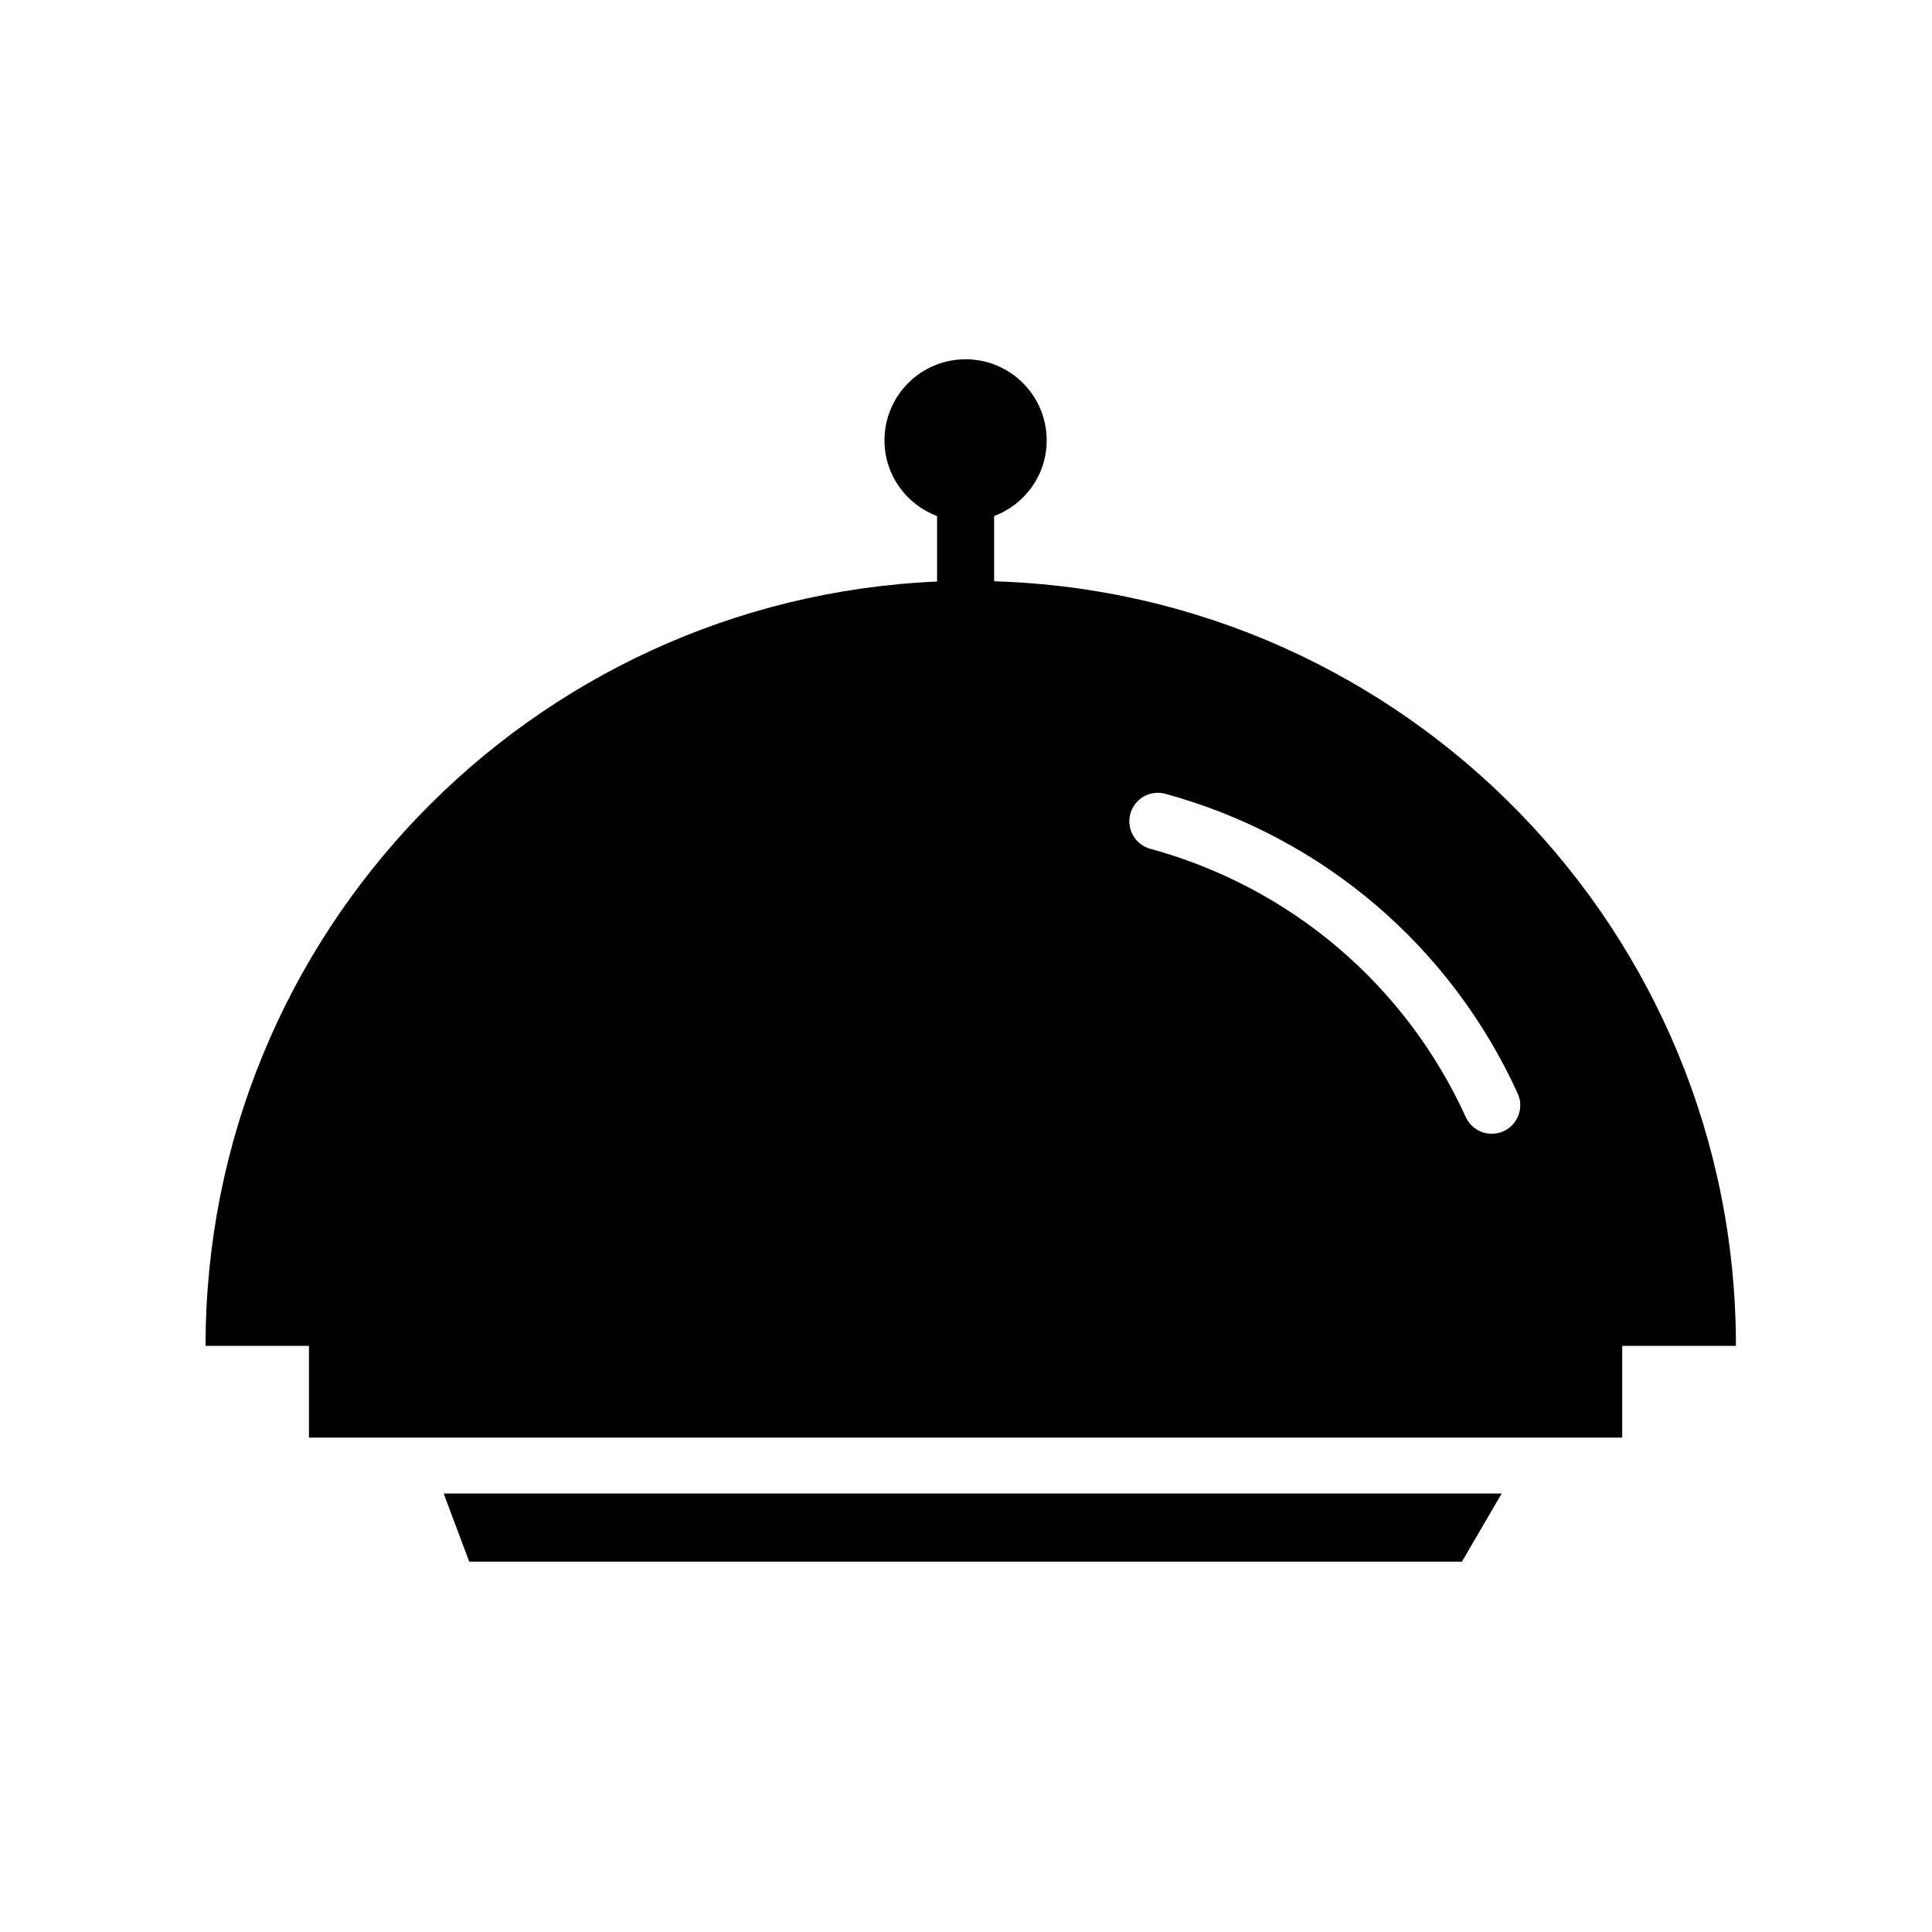
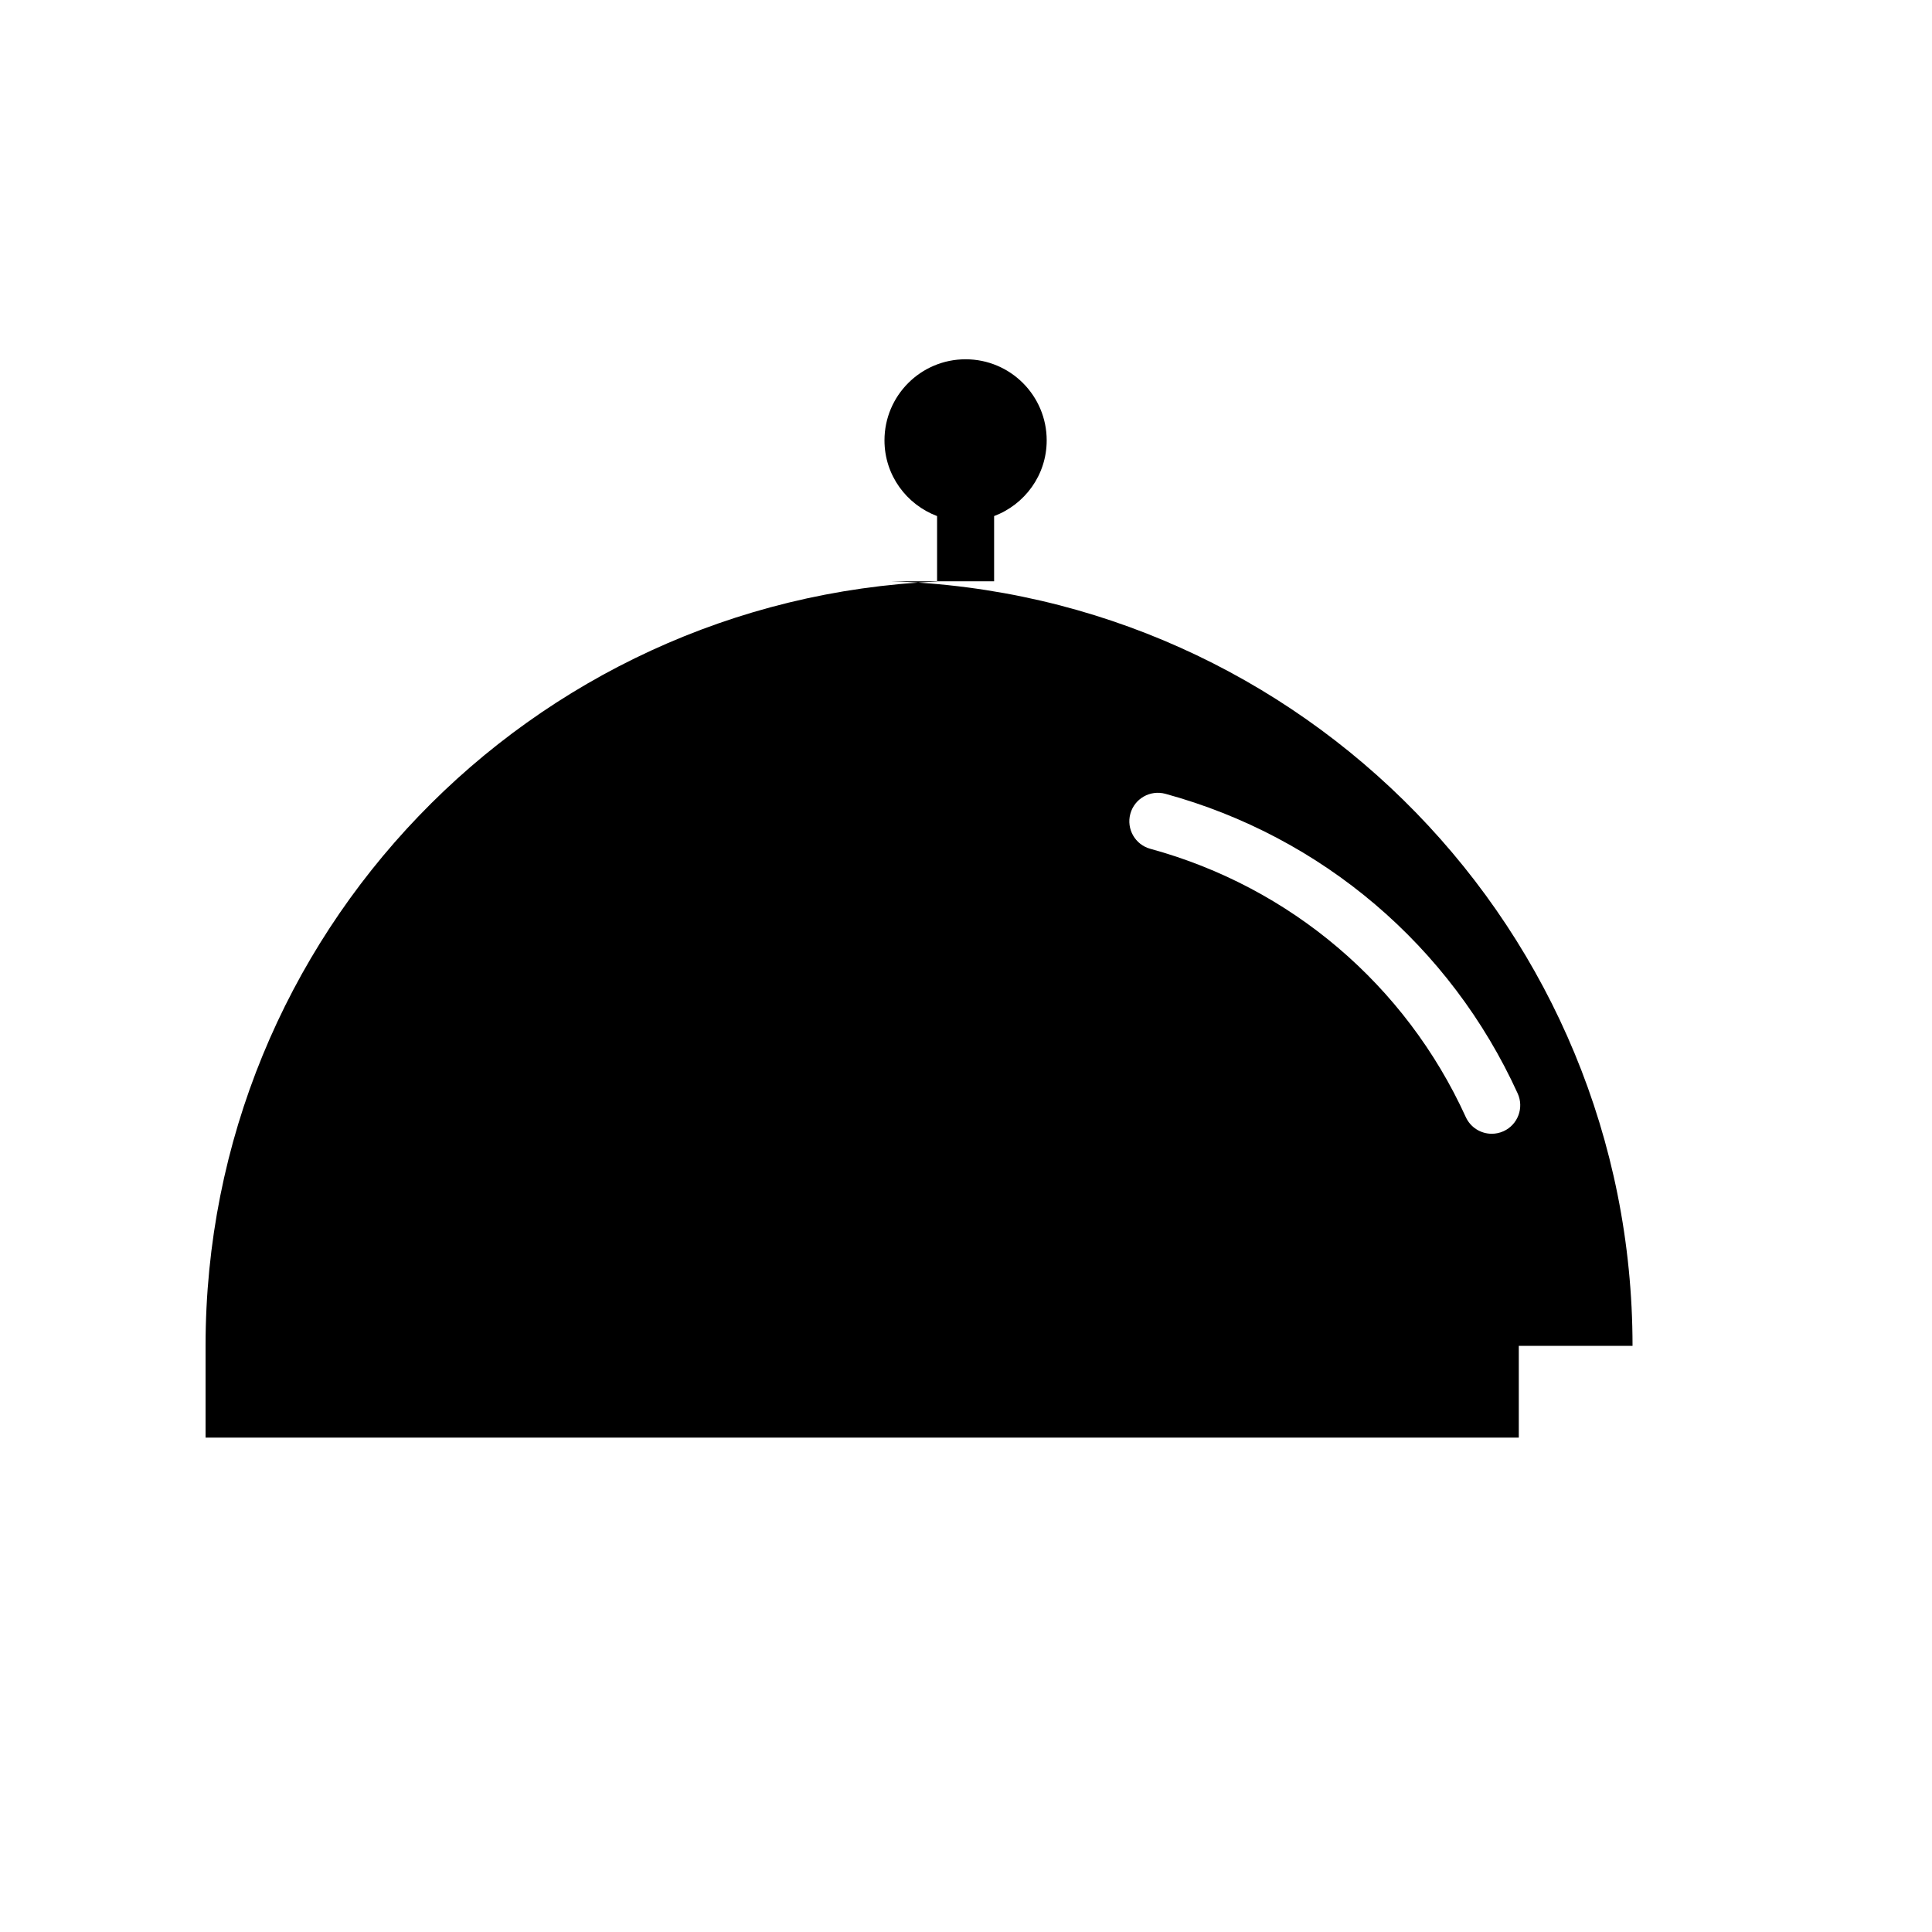
<svg xmlns="http://www.w3.org/2000/svg" fill="#000000" width="800px" height="800px" version="1.1" viewBox="144 144 512 512">
  <g>
-     <path d="m407.45 298.05v-17.285c8.125-3.066 13.934-10.855 13.934-20.059 0-11.871-9.621-21.492-21.492-21.492s-21.496 9.621-21.496 21.492c0 9.203 5.809 16.992 13.941 20.059v17.352c-107.86 4.676-193.86 93.559-193.86 202.55h27.402v24.312h348.02v-24.312h30.141c0-109.91-87.473-199.34-196.59-202.62zm135.01 145.73c-1.02 0.465-2.082 0.68-3.129 0.68-2.867 0-5.613-1.641-6.883-4.422-15.957-35.023-46.426-60.938-83.594-71.094-4.027-1.098-6.398-5.254-5.301-9.281 1.102-4.027 5.254-6.387 9.285-5.297 41.504 11.348 75.535 40.289 93.359 79.406 1.73 3.797 0.059 8.277-3.738 10.008z" />
-     <path d="m261.58 539.8 6.773 18.066h263.07l10.539-18.066z" />
+     <path d="m407.45 298.05v-17.285c8.125-3.066 13.934-10.855 13.934-20.059 0-11.871-9.621-21.492-21.492-21.492s-21.496 9.621-21.496 21.492c0 9.203 5.809 16.992 13.941 20.059v17.352c-107.86 4.676-193.86 93.559-193.86 202.55v24.312h348.02v-24.312h30.141c0-109.91-87.473-199.34-196.59-202.62zm135.01 145.73c-1.02 0.465-2.082 0.68-3.129 0.68-2.867 0-5.613-1.641-6.883-4.422-15.957-35.023-46.426-60.938-83.594-71.094-4.027-1.098-6.398-5.254-5.301-9.281 1.102-4.027 5.254-6.387 9.285-5.297 41.504 11.348 75.535 40.289 93.359 79.406 1.73 3.797 0.059 8.277-3.738 10.008z" />
  </g>
</svg>